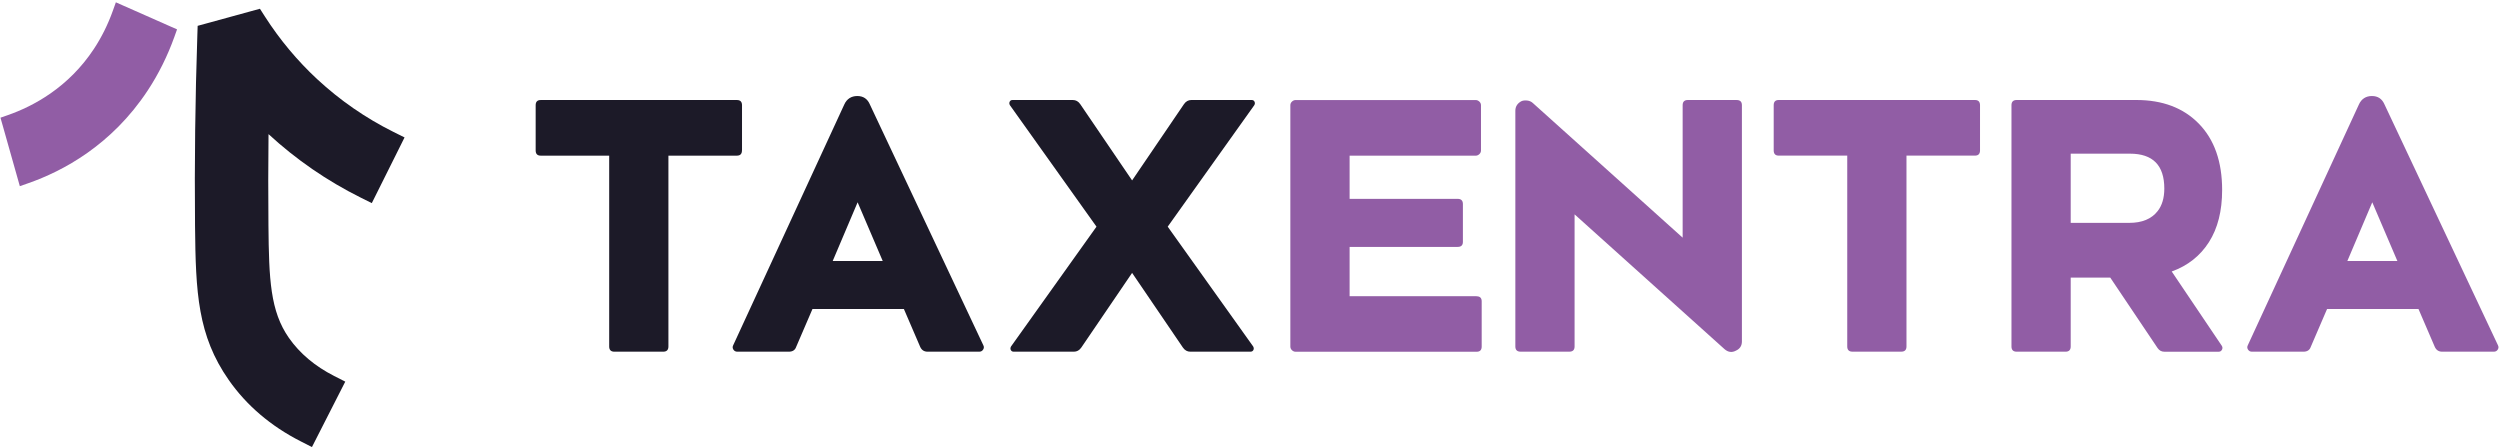
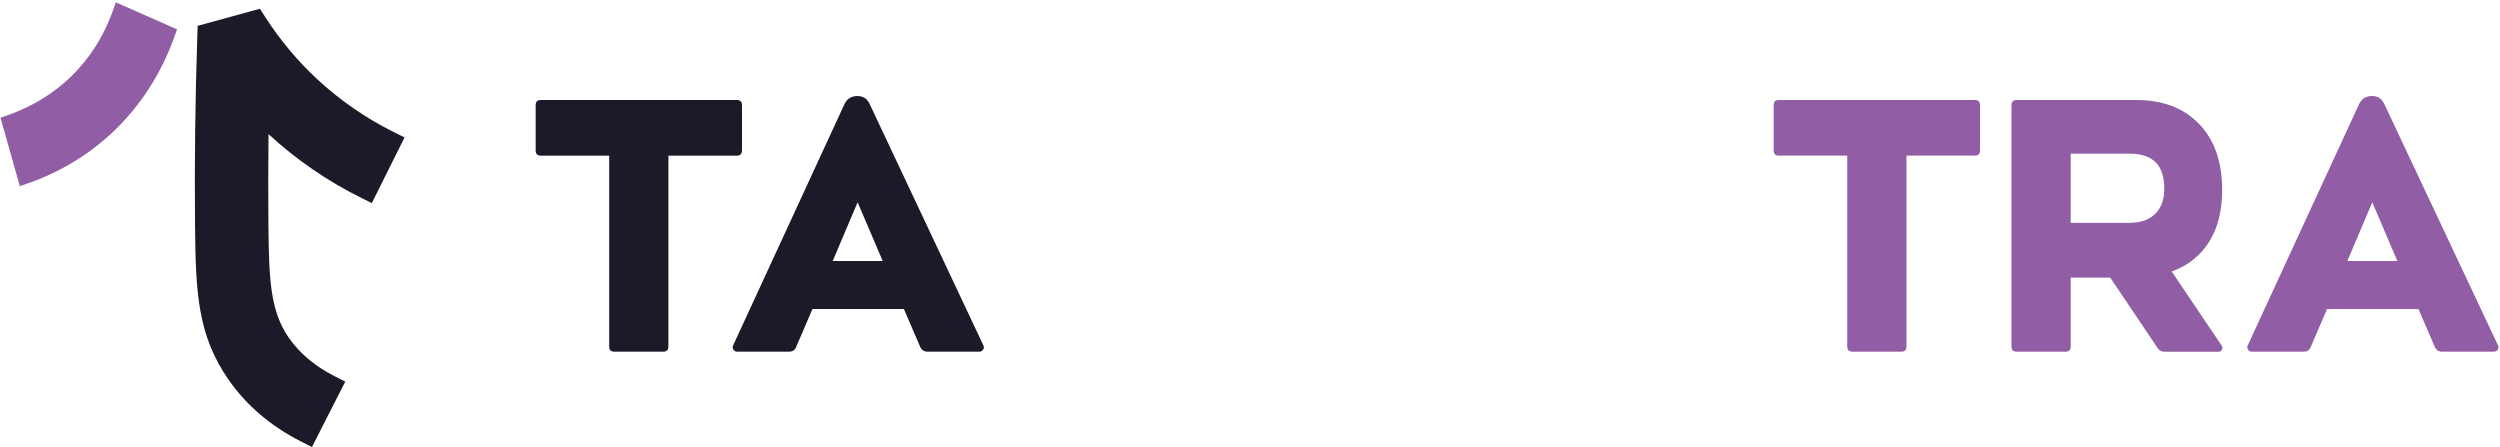
<svg xmlns="http://www.w3.org/2000/svg" width="961" height="172" viewBox="0 0 961 172" fill="none">
  <path d="M121.96 30.47C114.28 23.33 107.51 15.22 101.84 6.37L99.921 3.37L96.481 4.31L79.421 8.99L75.981 9.93L75.861 13.49C75.04 37.85 74.74 62.55 74.971 86.9C75.221 112.45 75.971 128.97 87.941 146.08C94.781 155.86 104.08 163.79 115.59 169.65L119.91 171.85L122.11 167.53L130.52 151.02L132.72 146.7L128.4 144.5C121.06 140.76 115.23 135.85 111.07 129.91C103.86 119.6 103.39 107.36 103.19 86.63C103.08 75.04 103.09 63.28 103.22 51.56C113.79 61.3 125.68 69.49 138.58 75.92L142.92 78.08L145.08 73.75L153.35 57.17L155.51 52.83L151.17 50.67C140.5 45.35 130.67 38.55 121.96 30.46V30.47Z" fill="#1C1A28" />
  <path d="M47.72 2.3L44.54 0.89L43.37 4.16C41.49 9.41 39.04 14.34 36.1 18.8C26.26 33.72 12.69 40.87 3.05 44.24L0.18 45.24L1.01 48.16L6.69 68.26L7.62 71.56L10.86 70.43C24.14 65.79 42.89 55.84 56.76 34.81C60.94 28.48 64.4 21.51 67.05 14.12L68.06 11.29L65.31 10.08L47.71 2.29L47.72 2.3Z" fill="#915DA5" />
  <path d="M285.23 57.82V40.46C285.23 39.12 284.58 38.45 283.28 38.45H207.85C206.55 38.45 205.91 39.12 205.91 40.46V57.82C205.91 59.16 206.56 59.83 207.85 59.83H234.17V133.18C234.17 134.52 234.84 135.19 236.18 135.19H254.93C256.27 135.19 256.94 134.52 256.94 133.18V59.83H283.26C284.56 59.83 285.21 59.16 285.21 57.82H285.23Z" fill="#1C1A28" />
  <path d="M334.33 40.04C333.4 37.96 331.81 36.91 329.54 36.91C327.27 36.91 325.51 38 324.54 40.17L281.82 132.76C281.54 133.32 281.58 133.86 281.92 134.39C282.26 134.92 282.77 135.19 283.41 135.19H303.21C304.69 135.19 305.64 134.57 306.06 133.31L312.31 118.79H347.46L353.71 133.31C354.27 134.56 355.22 135.19 356.56 135.19H376.42C377.07 135.19 377.57 134.92 377.91 134.39C378.26 133.86 378.29 133.31 378.01 132.76L334.32 40.03L334.33 40.04ZM320.09 100.33L329.67 77.76L339.32 100.33H320.08H320.09Z" fill="#1C1A28" />
-   <path d="M481.16 38.44H457.96C456.8 38.44 455.85 38.97 455.11 40.04L435.18 69.35L415.25 40.04C414.51 38.97 413.56 38.44 412.4 38.44H389.2C388.69 38.44 388.33 38.66 388.12 39.1C387.91 39.54 387.95 39.99 388.22 40.45L421.49 87.13L388.64 133.18C388.36 133.69 388.34 134.15 388.57 134.57C388.8 134.99 389.17 135.19 389.68 135.19H412.81C413.97 135.19 414.92 134.66 415.66 133.59L435.18 104.9L454.7 133.59C455.44 134.66 456.39 135.19 457.55 135.19H480.68C481.19 135.19 481.56 134.98 481.79 134.57C482.02 134.16 482 133.69 481.72 133.18L448.87 87.13L482.14 40.45C482.42 39.99 482.45 39.54 482.24 39.1C482.03 38.66 481.67 38.44 481.16 38.44Z" fill="#1C1A28" />
-   <path d="M567.62 113.87H518.79V94.91H560.33C561.67 94.91 562.34 94.26 562.34 92.97V78.45C562.34 77.11 561.67 76.44 560.33 76.44H518.79V59.84H567.27C567.78 59.84 568.24 59.64 568.66 59.25C569.08 58.86 569.29 58.38 569.29 57.83V40.47C569.29 39.91 569.08 39.44 568.66 39.05C568.24 38.66 567.78 38.46 567.27 38.46H498.02C497.51 38.46 497.05 38.66 496.63 39.05C496.21 39.44 496.01 39.92 496.01 40.47V133.2C496.01 133.76 496.22 134.23 496.63 134.62C497.04 135.01 497.51 135.21 498.02 135.21H567.62C568.92 135.21 569.56 134.54 569.56 133.2V115.84C569.56 114.54 568.91 113.9 567.62 113.9V113.87Z" fill="#915DA5" />
-   <path d="M667.57 38.44H648.82C647.48 38.44 646.81 39.11 646.81 40.45V91.36L589.23 39.61C588.63 39.05 587.89 38.73 587.01 38.64C586.13 38.55 585.39 38.64 584.79 38.92C583.26 39.75 582.5 40.98 582.5 42.6V133.17C582.5 134.51 583.17 135.18 584.51 135.18H603.26C604.6 135.18 605.27 134.51 605.27 133.17V82.4L662.92 134.22C664.31 135.42 665.77 135.61 667.3 134.78C668.83 134.09 669.59 132.9 669.59 131.24V40.46C669.59 39.12 668.92 38.45 667.58 38.45L667.57 38.44Z" fill="#915DA5" />
  <path d="M759.18 38.44H683.75C682.45 38.44 681.81 39.11 681.81 40.45V57.81C681.81 59.15 682.46 59.82 683.75 59.82H710.08V133.17C710.08 134.51 710.75 135.18 712.09 135.18H730.84C732.18 135.18 732.85 134.51 732.85 133.17V59.82H759.17C760.47 59.82 761.12 59.15 761.12 57.81V40.45C761.12 39.11 760.47 38.44 759.17 38.44H759.18Z" fill="#915DA5" />
  <path d="M834.81 104.36C840.97 102.14 845.74 98.37 849.12 93.07C852.5 87.77 854.19 81.09 854.19 73.03C854.19 62.15 851.2 53.65 845.23 47.54C839.3 41.47 831.29 38.44 821.2 38.44H775.22C773.88 38.44 773.21 39.11 773.21 40.45V133.18C773.21 134.52 773.88 135.19 775.22 135.19H793.97C795.31 135.19 795.98 134.52 795.98 133.18V106.72H811.19L829.39 133.81C830.04 134.74 830.89 135.2 831.96 135.2H852.87C853.43 135.2 853.84 134.95 854.12 134.44C854.4 133.93 854.37 133.42 854.05 132.91L834.81 104.36ZM829.39 81.16C827.03 84.17 823.39 85.67 818.48 85.67H795.98V59.07H818.76C827.56 59.07 831.96 63.54 831.96 72.48C831.96 76.09 831.1 78.99 829.39 81.16Z" fill="#915DA5" />
  <path d="M960.24 132.77L916.55 40.04C915.62 37.96 914.03 36.91 911.76 36.91C909.49 36.91 907.73 38 906.76 40.17L864.04 132.76C863.76 133.32 863.8 133.86 864.14 134.39C864.49 134.92 864.98 135.19 865.63 135.19H885.42C886.9 135.19 887.85 134.57 888.27 133.31L894.52 118.79H929.67L935.92 133.31C936.48 134.56 937.42 135.19 938.77 135.19H958.64C959.29 135.19 959.79 134.92 960.13 134.39C960.48 133.86 960.51 133.31 960.23 132.76L960.24 132.77ZM902.32 100.33L911.9 77.76L921.55 100.33H902.31H902.32Z" fill="#915DA5" />
</svg>